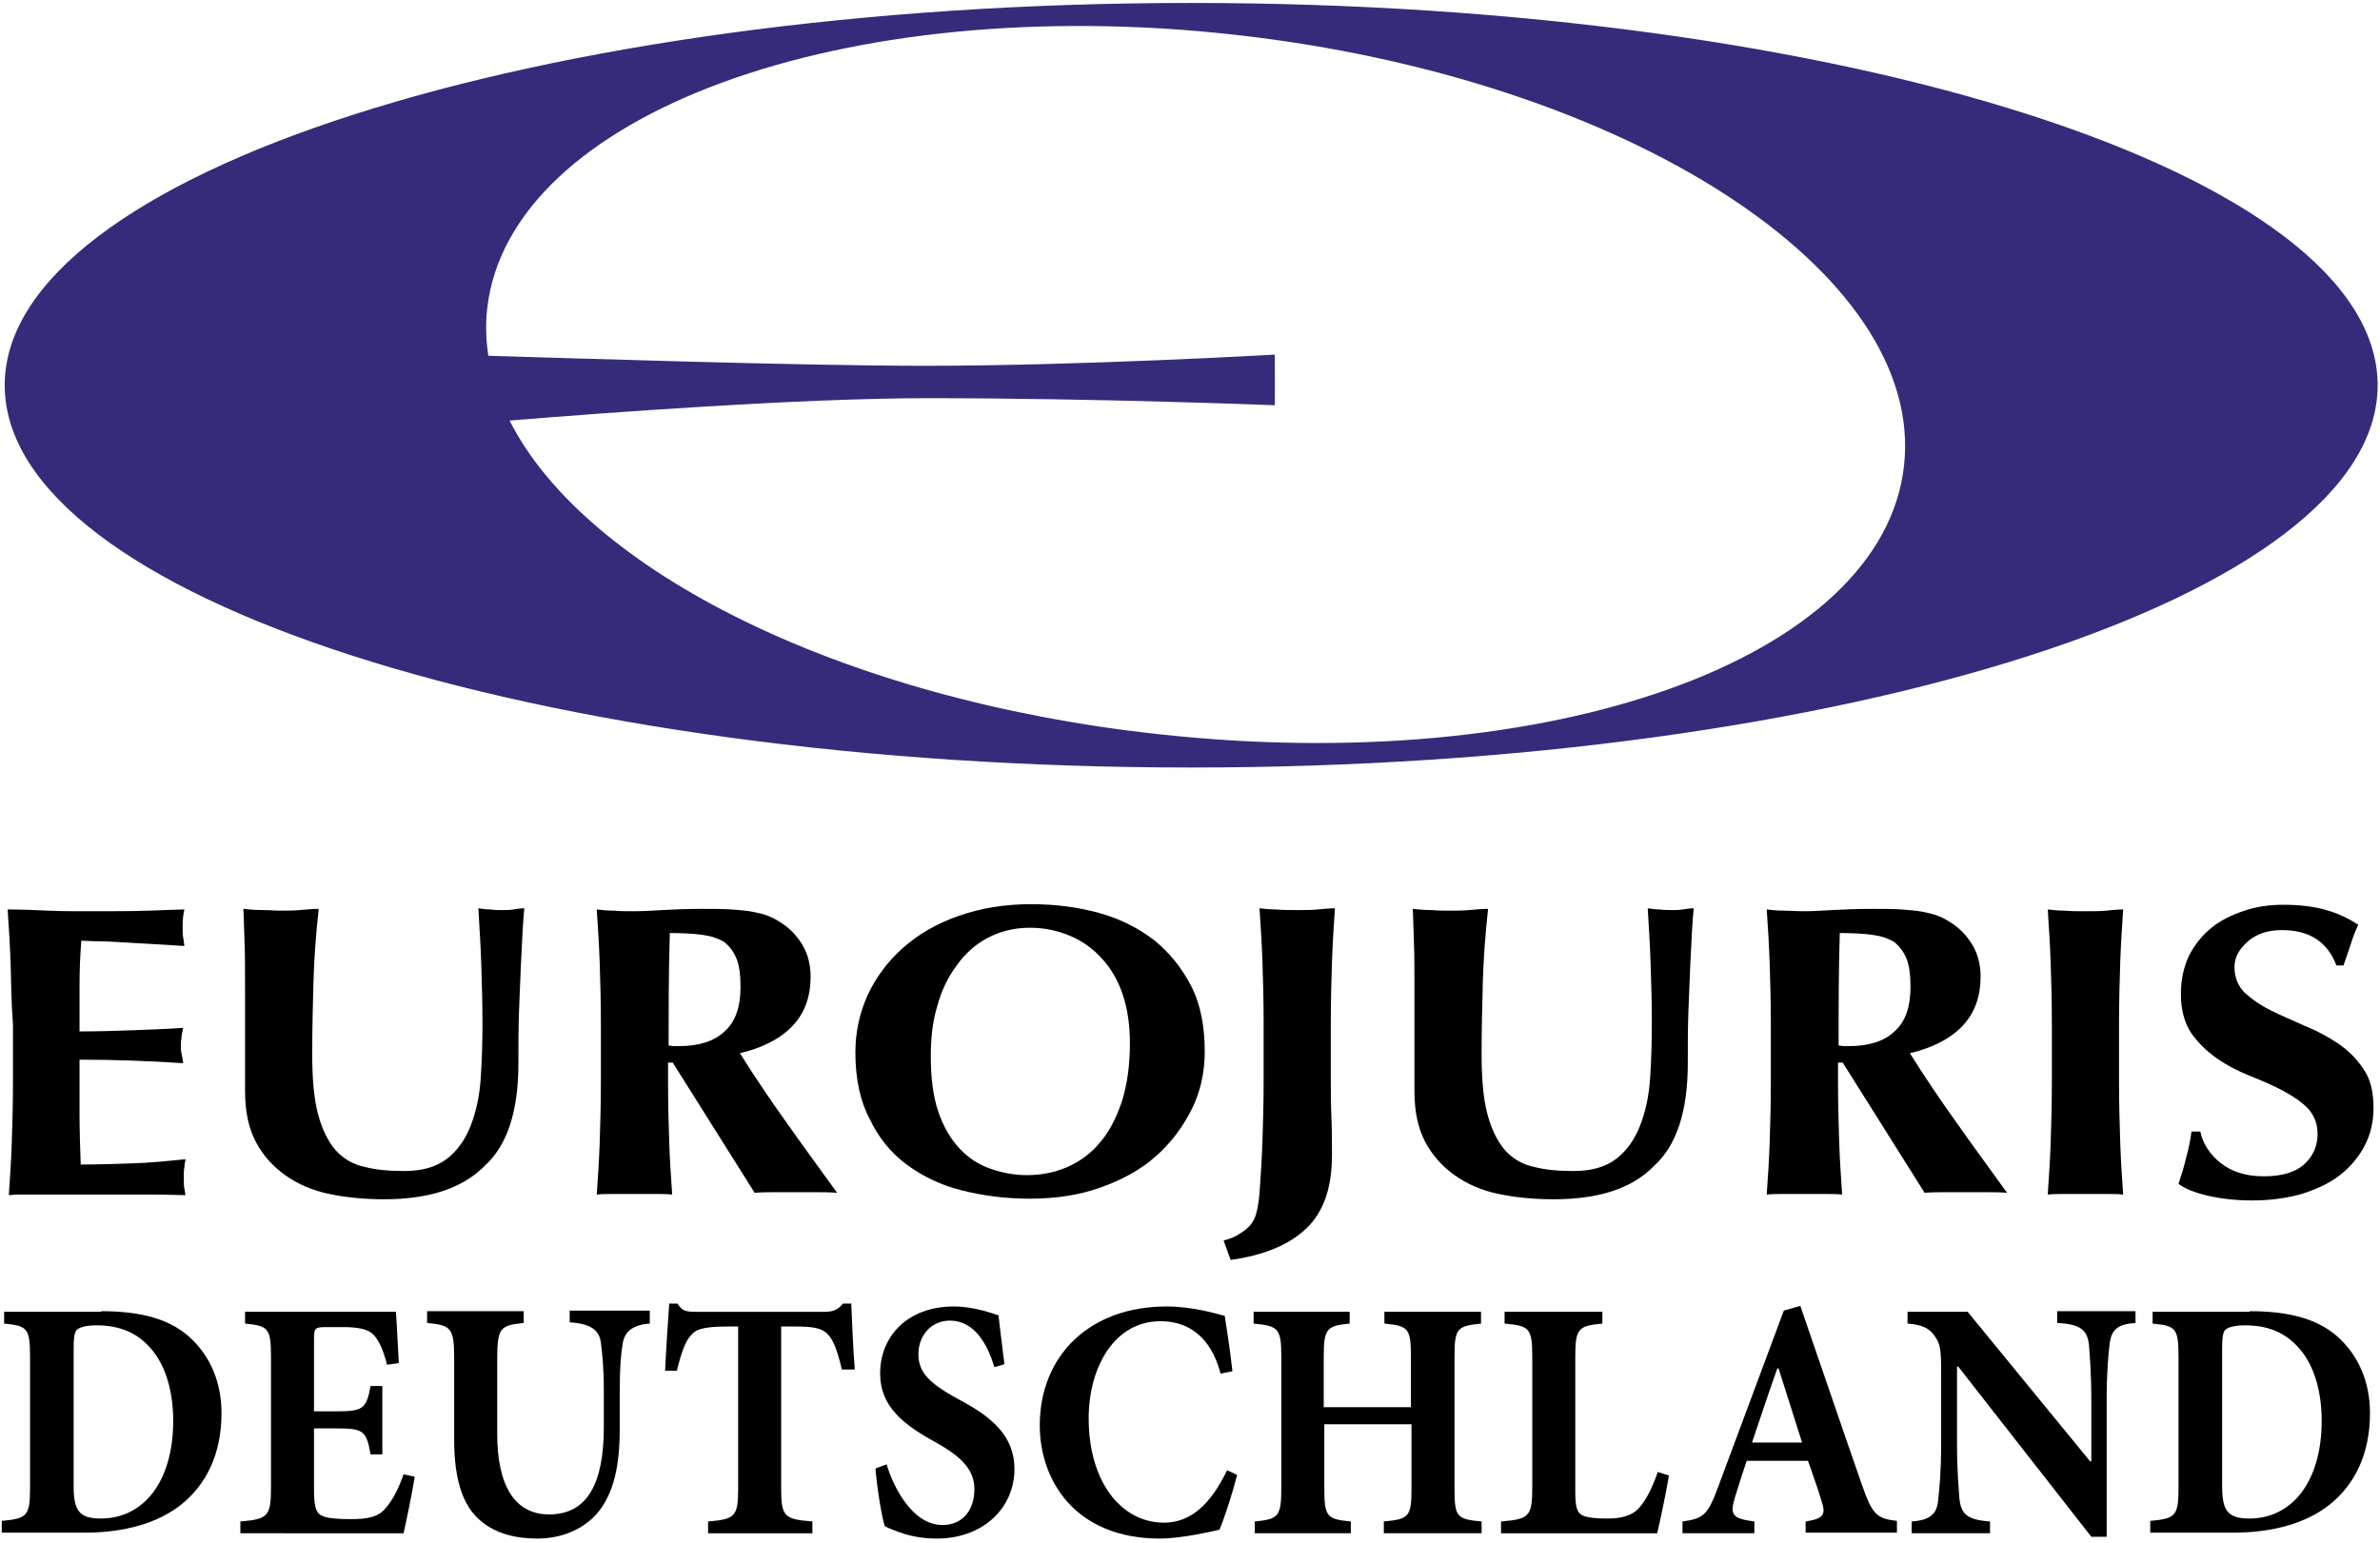
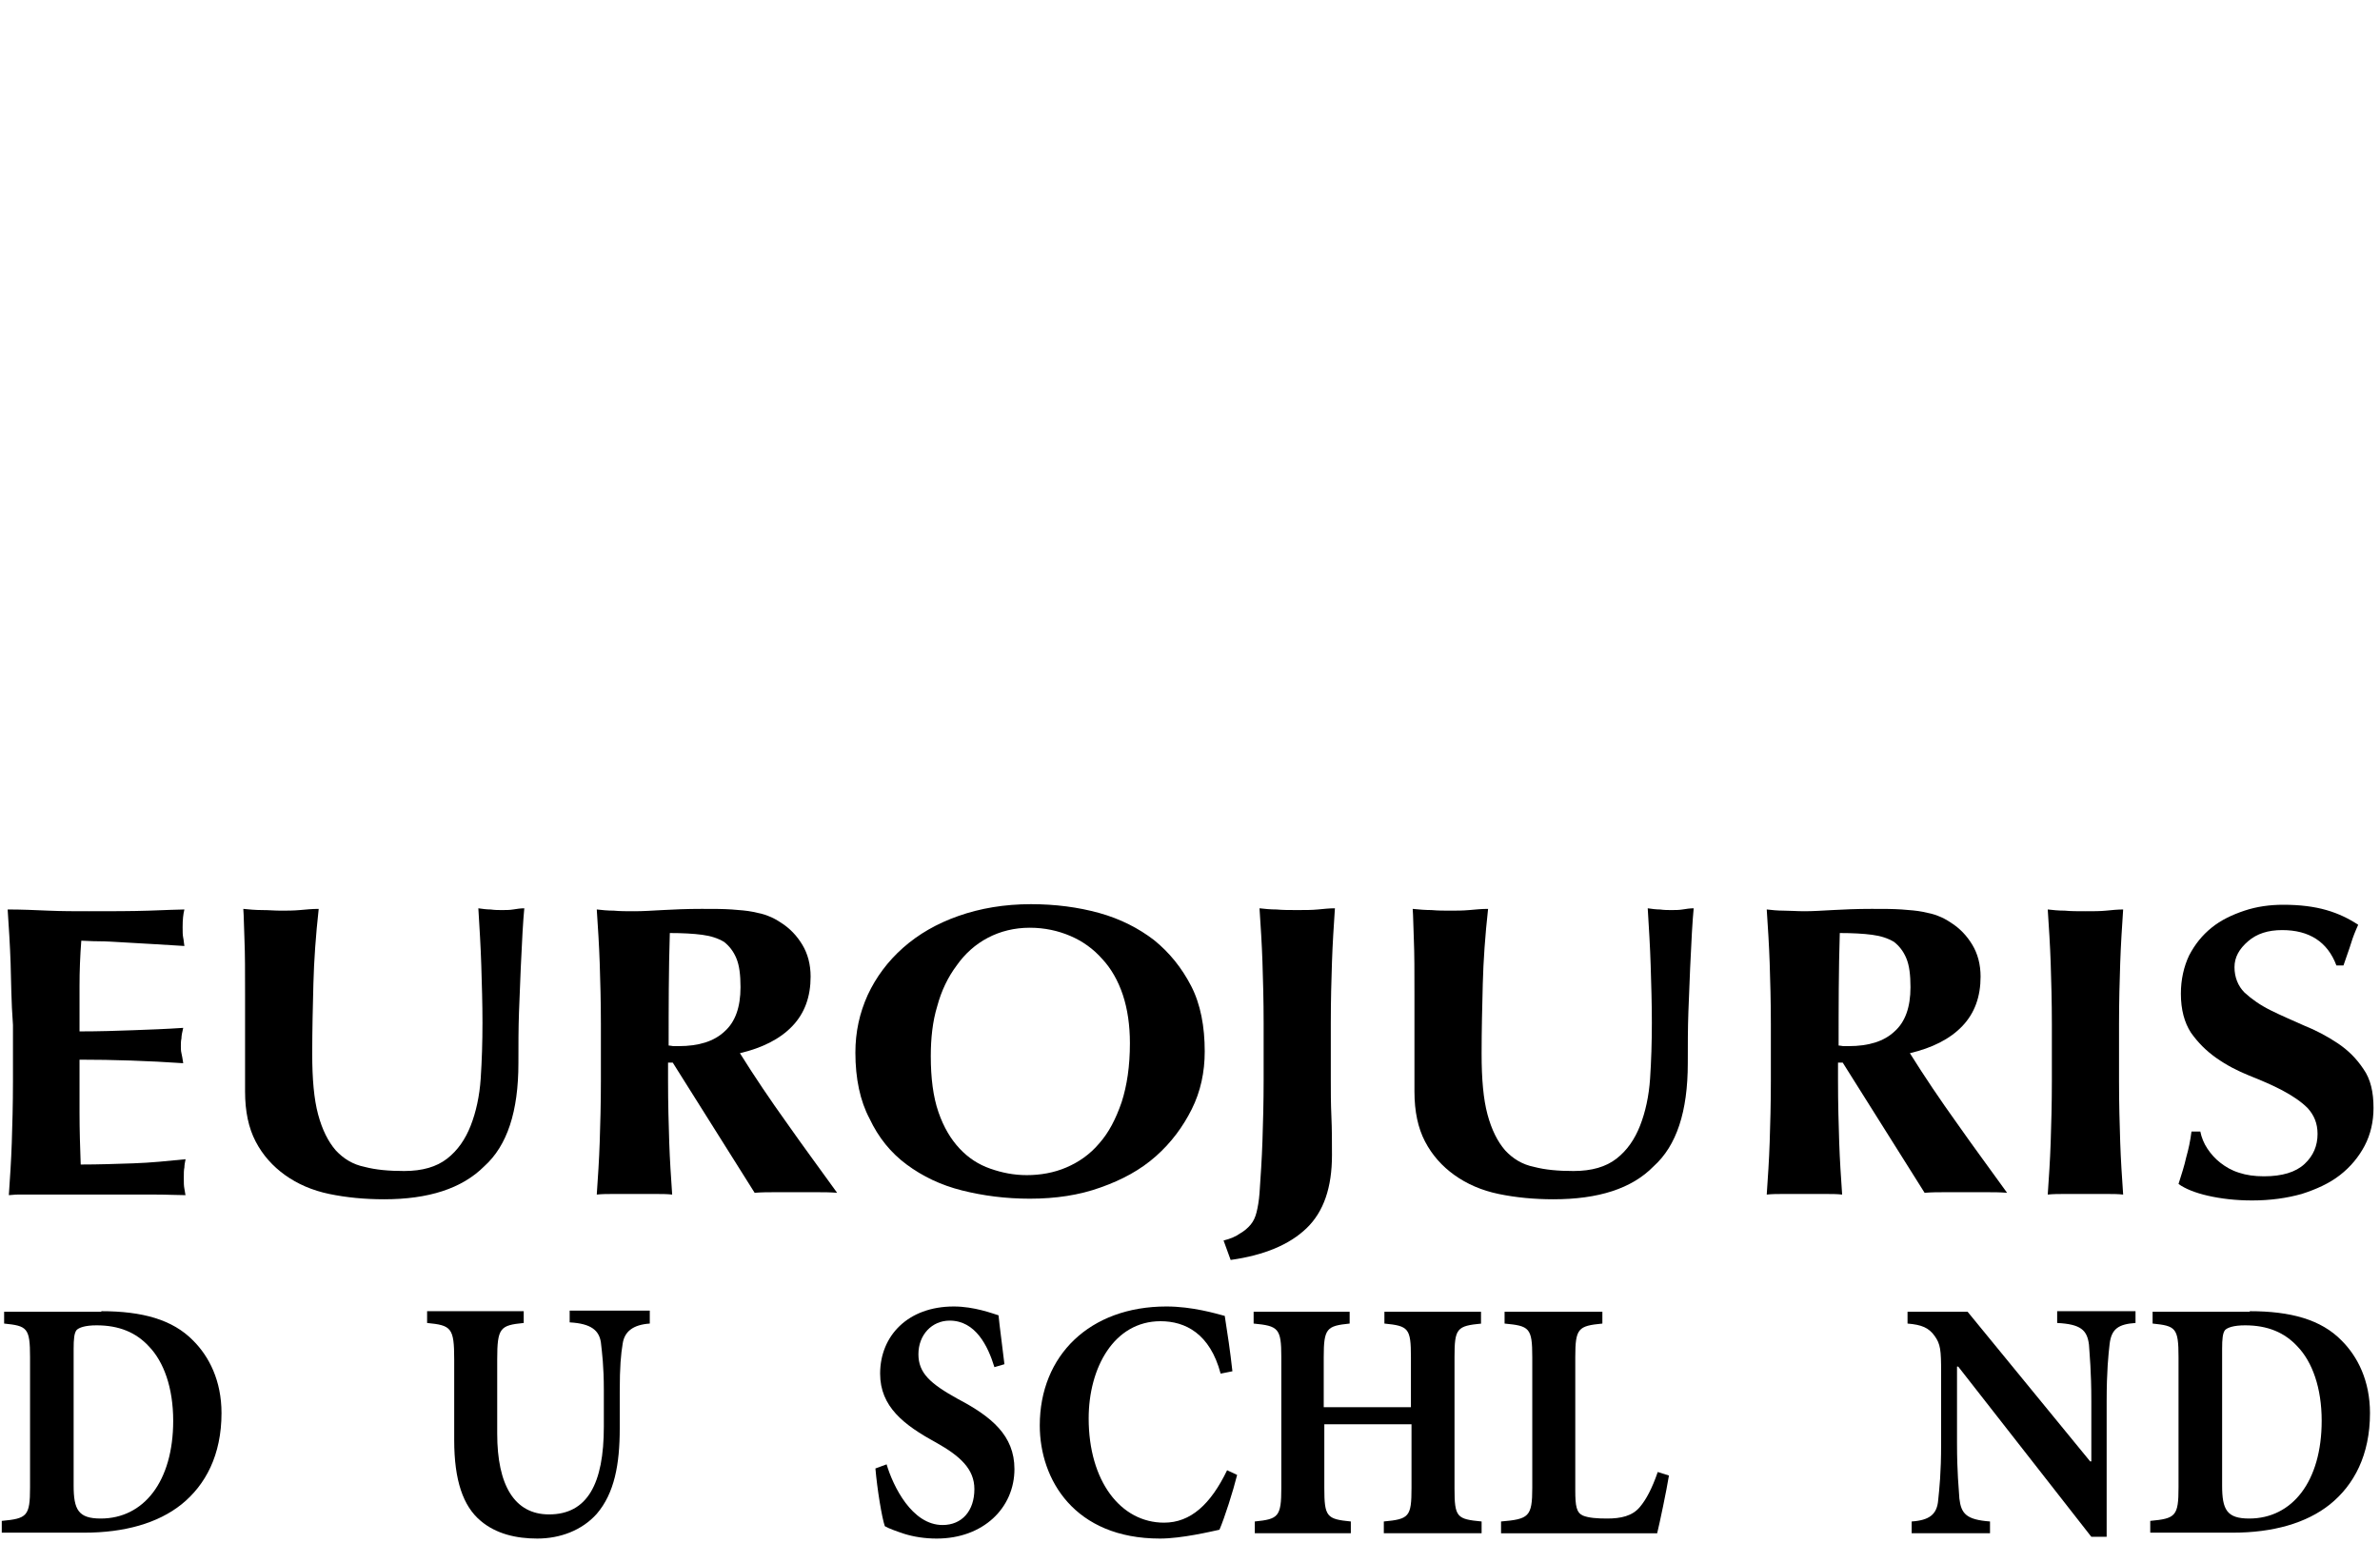
<svg xmlns="http://www.w3.org/2000/svg" version="1.1" id="Ebene_1" x="0px" y="0px" viewBox="0 0 404 262" style="enable-background:new 0 0 404 262;" xml:space="preserve">
  <style type="text/css">
	.st0{fill:#342c7a;}
	.st1{enable-background:new    ;}
</style>
-   <path class="st0" d="M202.2,0.5C91,0.5,0.8,29.6,0.8,65.4c0,35.9,90.2,64.9,201.4,64.9s201.4-29.1,201.4-64.9S313.4,0.5,202.2,0.5z   M323.2,79.1c-3.7,33-60.5,52.9-126.9,45.5c-53.5-5.9-96.9-27.7-109.8-53.2c15.8-1.3,49.3-3.8,71-3.8c29.1,0,58.9,1.2,58.9,1.2v-8.6  c0,0-32.8,1.9-59.3,1.9c-21.5,0-60.3-1.3-74.2-1.7c-0.4-2.6-0.5-5.3-0.2-8c3.7-33,60.5-53.9,126.9-46.5  C276,13.3,326.9,46.1,323.2,79.1z" />
  <g>
    <path d="M1.8,163.5c-0.1-3-0.3-6.1-0.5-9.1c2.3,0,4.6,0.1,6.9,0.2s4.6,0.1,6.9,0.1c3.8,0,7.2,0,10.2-0.1c3-0.1,5-0.2,6-0.2   c-0.2,0.8-0.3,1.7-0.3,3c0,0.8,0,1.3,0.1,1.8c0.1,0.4,0.1,0.9,0.2,1.4c-1.5-0.1-3.1-0.2-4.9-0.3c-1.8-0.1-3.5-0.2-5.2-0.3   c-1.7-0.1-3.2-0.2-4.5-0.2s-2.3-0.1-2.9-0.1c-0.2,2.6-0.3,5.1-0.3,7.7c0,2.5,0,5.1,0,7.7c3.4,0,6.4-0.1,9.1-0.2s5.6-0.2,8.5-0.4   c-0.2,0.8-0.3,1.4-0.3,1.8c-0.1,0.4-0.1,0.9-0.1,1.3s0,0.8,0.1,1.2c0.1,0.4,0.2,1,0.3,1.7c-5.9-0.4-11.8-0.6-17.6-0.6   c0,1.5,0,3,0,4.5s0,3,0,4.5c0,3,0.1,6,0.2,8.8c3,0,5.9-0.1,8.9-0.2s5.9-0.4,8.9-0.7c-0.1,0.5-0.2,1-0.2,1.4c-0.1,0.4-0.1,1-0.1,1.8   s0,1.3,0.1,1.8c0.1,0.4,0.1,0.8,0.2,1.1c-1.4,0-3.1-0.1-5.2-0.1c-2,0-4.9,0-8.4,0c-3.2,0-5.7,0-7.7,0c-1.9,0-3.5,0-4.6,0   c-1.2,0-2,0-2.6,0s-1.1,0.1-1.5,0.1C1.7,200,1.9,197,2,194c0.1-3,0.2-6.5,0.2-10.4V174C1.9,170,1.9,166.6,1.8,163.5z" />
    <path d="M65.2,203.6c-3.3,0-6.4-0.3-9.3-0.9c-2.9-0.6-5.4-1.7-7.5-3.2s-3.8-3.4-5-5.7c-1.2-2.3-1.8-5.1-1.8-8.5c0-1.9,0-3.5,0-5   s0-2.8,0-4.1s0-2.5,0-3.7s0-2.4,0-3.7c0-3.8,0-6.9-0.1-9.2c-0.1-2.3-0.1-4.1-0.2-5.3c1,0.1,2.1,0.2,3.2,0.2s2.1,0.1,3.2,0.1   c1,0,2.1,0,3.2-0.1s2.1-0.2,3.2-0.2c-0.5,4.5-0.8,8.8-0.9,12.7c-0.1,3.9-0.2,7.9-0.2,11.9c0,4.3,0.3,7.7,1,10.3   c0.7,2.6,1.7,4.6,3,6.1c1.3,1.4,2.9,2.4,4.9,2.8c1.9,0.5,4.1,0.7,6.7,0.7c3.1,0,5.5-0.7,7.3-2.1s3.1-3.3,4-5.6c0.9-2.3,1.5-5,1.7-8   s0.3-6.2,0.3-9.5c0-3.2-0.1-6.5-0.2-9.7c-0.1-3.2-0.3-6.4-0.5-9.7c0.7,0.1,1.4,0.2,2.1,0.2c0.7,0.1,1.3,0.1,1.9,0.1   c0.7,0,1.3,0,1.9-0.1c0.6-0.1,1.3-0.2,1.9-0.2c-0.1,1-0.2,2.4-0.3,4.1s-0.2,3.7-0.3,6s-0.2,4.8-0.3,7.5s-0.1,5.6-0.1,8.7   c0,8.2-1.9,14-5.8,17.5C78.4,201.8,72.7,203.6,65.2,203.6z" />
    <path d="M113.4,180.6v2.9c0,3.9,0.1,7.3,0.2,10.4c0.1,3,0.3,6,0.5,8.9c-0.9-0.1-1.8-0.1-2.9-0.1c-1,0-2.2,0-3.5,0s-2.5,0-3.5,0   s-2,0-2.9,0.1c0.2-2.9,0.4-5.9,0.5-8.9s0.2-6.5,0.2-10.4v-9.6c0-3.9-0.1-7.3-0.2-10.4c-0.1-3-0.3-6.1-0.5-9.1   c0.9,0.1,1.8,0.2,2.9,0.2c1,0.1,2.2,0.1,3.5,0.1c1.4,0,3-0.1,4.8-0.2s4-0.2,6.6-0.2c2,0,3.7,0,5.1,0.1c1.4,0.1,2.6,0.2,3.6,0.4   c1,0.2,1.9,0.4,2.6,0.7c0.8,0.3,1.5,0.7,2.1,1.1c1.6,1,2.8,2.3,3.7,3.8s1.4,3.3,1.4,5.4c0,3.4-1,6.2-3.1,8.4   c-2.1,2.2-5.1,3.7-8.9,4.6c2.5,4,5.2,8,8,11.9c2.8,4,5.7,7.9,8.5,11.8c-1.2-0.1-2.4-0.1-3.5-0.1s-2.3,0-3.5,0s-2.4,0-3.5,0   s-2.3,0-3.5,0.1l-13.9-22.1h-0.8V180.6z M125.7,167.6c0-2.1-0.2-3.7-0.7-4.9c-0.5-1.2-1.2-2.1-2.1-2.8c-1-0.6-2.2-1-3.7-1.2   s-3.4-0.3-5.5-0.3c-0.2,6.4-0.2,12.7-0.2,19.1c0.3,0,0.6,0.1,0.9,0.1c0.3,0,0.6,0,0.8,0c3.4,0,6-0.8,7.8-2.5   C124.8,173.5,125.7,171,125.7,167.6z" />
    <path d="M145.2,178.7c0-3.5,0.7-6.7,2.1-9.8c1.4-3,3.4-5.7,6-8s5.7-4.1,9.4-5.4c3.7-1.3,7.8-2,12.3-2c4.1,0,8,0.5,11.6,1.5   s6.7,2.6,9.3,4.6c2.6,2.1,4.7,4.7,6.3,7.8s2.3,6.9,2.3,11.1c0,3.5-0.7,6.8-2.2,9.8s-3.5,5.7-6.1,8s-5.7,4-9.4,5.3   c-3.6,1.3-7.6,1.9-12,1.9c-4.1,0-7.9-0.5-11.5-1.4s-6.7-2.4-9.4-4.4c-2.7-2-4.8-4.6-6.3-7.8C146,186.9,145.2,183.1,145.2,178.7z    M191.8,177.1c0-3-0.4-5.8-1.2-8.2c-0.8-2.4-2-4.5-3.5-6.1c-1.5-1.7-3.3-3-5.4-3.9s-4.4-1.4-6.9-1.4c-2.6,0-5,0.6-7.1,1.7   s-3.9,2.7-5.3,4.7c-1.5,2-2.6,4.3-3.3,6.9c-0.8,2.6-1.1,5.5-1.1,8.5c0,3.7,0.4,6.9,1.3,9.5s2.1,4.6,3.6,6.2s3.2,2.7,5.2,3.4   c2,0.7,4,1.1,6.2,1.1c2.3,0,4.6-0.4,6.7-1.3s4-2.2,5.6-4.1c1.6-1.8,2.8-4.1,3.8-7C191.3,184.3,191.8,181,191.8,177.1z" />
    <path d="M210.5,209.4c0.7-0.4,1.3-0.9,1.8-1.5s0.8-1.3,1-2.1c0.2-0.8,0.4-1.9,0.5-3.2c0.2-2.9,0.4-5.9,0.5-8.9s0.2-6.5,0.2-10.4   v-9.6c0-3.9-0.1-7.3-0.2-10.4c-0.1-3-0.3-6.1-0.5-9.1c0.9,0.1,1.8,0.2,2.9,0.2c1,0.1,2.2,0.1,3.5,0.1s2.5,0,3.5-0.1s2-0.2,2.9-0.2   c-0.2,3-0.4,6.1-0.5,9.1s-0.2,6.5-0.2,10.4v9.6c0,2,0,4,0.1,6.2s0.1,4.4,0.1,6.6c0,5.5-1.4,9.6-4.3,12.4s-7.2,4.6-12.9,5.4   l-1.2-3.3C208.9,210.3,209.8,209.9,210.5,209.4z" />
    <path d="M263.7,203.6c-3.3,0-6.4-0.3-9.3-0.9s-5.4-1.7-7.5-3.2s-3.8-3.4-5-5.7c-1.2-2.3-1.8-5.1-1.8-8.5c0-1.9,0-3.5,0-5   s0-2.8,0-4.1s0-2.5,0-3.7s0-2.4,0-3.7c0-3.8,0-6.9-0.1-9.2c-0.1-2.3-0.1-4.1-0.2-5.3c1,0.1,2.1,0.2,3.2,0.2   c1.1,0.1,2.1,0.1,3.2,0.1c1,0,2.1,0,3.2-0.1s2.1-0.2,3.2-0.2c-0.5,4.5-0.8,8.8-0.9,12.7c-0.1,3.9-0.2,7.9-0.2,11.9   c0,4.3,0.3,7.7,1,10.3c0.7,2.6,1.7,4.6,3,6.1c1.3,1.4,2.9,2.4,4.9,2.8c1.9,0.5,4.1,0.7,6.7,0.7c3.1,0,5.5-0.7,7.3-2.1   s3.1-3.3,4-5.6c0.9-2.3,1.5-5,1.7-8s0.3-6.2,0.3-9.5c0-3.2-0.1-6.5-0.2-9.7s-0.3-6.4-0.5-9.7c0.7,0.1,1.4,0.2,2.1,0.2   c0.7,0.1,1.3,0.1,1.9,0.1c0.7,0,1.3,0,1.9-0.1s1.3-0.2,1.9-0.2c-0.1,1-0.2,2.4-0.3,4.1c-0.1,1.7-0.2,3.7-0.3,6   c-0.1,2.3-0.2,4.8-0.3,7.5s-0.1,5.6-0.1,8.7c0,8.2-1.9,14-5.8,17.5C277,201.8,271.3,203.6,263.7,203.6z" />
    <path d="M312,180.6v2.9c0,3.9,0.1,7.3,0.2,10.4c0.1,3,0.3,6,0.5,8.9c-0.9-0.1-1.8-0.1-2.9-0.1c-1,0-2.2,0-3.5,0s-2.5,0-3.5,0   s-2,0-2.9,0.1c0.2-2.9,0.4-5.9,0.5-8.9s0.2-6.5,0.2-10.4v-9.6c0-3.9-0.1-7.3-0.2-10.4c-0.1-3-0.3-6.1-0.5-9.1   c0.9,0.1,1.8,0.2,2.9,0.2s2.2,0.1,3.5,0.1c1.4,0,3-0.1,4.8-0.2s4-0.2,6.6-0.2c2,0,3.7,0,5.1,0.1s2.6,0.2,3.6,0.4   c1,0.2,1.9,0.4,2.6,0.7c0.8,0.3,1.5,0.7,2.1,1.1c1.6,1,2.8,2.3,3.7,3.8c0.9,1.5,1.4,3.3,1.4,5.4c0,3.4-1,6.2-3.1,8.4   c-2.1,2.2-5.1,3.7-8.9,4.6c2.5,4,5.2,8,8,11.9c2.8,4,5.7,7.9,8.5,11.8c-1.2-0.1-2.4-0.1-3.5-0.1s-2.3,0-3.5,0s-2.4,0-3.5,0   s-2.3,0-3.5,0.1l-13.9-22.1H312L312,180.6L312,180.6z M324.3,167.6c0-2.1-0.2-3.7-0.7-4.9c-0.5-1.2-1.2-2.1-2.1-2.8   c-1-0.6-2.2-1-3.7-1.2s-3.4-0.3-5.5-0.3c-0.2,6.4-0.2,12.7-0.2,19.1c0.3,0,0.6,0.1,0.9,0.1s0.6,0,0.8,0c3.4,0,6-0.8,7.8-2.5   C323.4,173.5,324.3,171,324.3,167.6z" />
    <path d="M348.1,163.5c-0.1-3-0.3-6.1-0.5-9.1c0.9,0.1,1.8,0.2,2.9,0.2c1,0.1,2.2,0.1,3.5,0.1s2.5,0,3.5-0.1s2-0.2,2.9-0.2   c-0.2,3-0.4,6.1-0.5,9.1s-0.2,6.5-0.2,10.4v9.6c0,3.9,0.1,7.3,0.2,10.4c0.1,3,0.3,6,0.5,8.9c-0.9-0.1-1.8-0.1-2.9-0.1   c-1,0-2.2,0-3.5,0s-2.5,0-3.5,0s-2,0-2.9,0.1c0.2-2.9,0.4-5.9,0.5-8.9s0.2-6.5,0.2-10.4v-9.6C348.3,170,348.2,166.6,348.1,163.5z" />
    <path d="M387.4,157.9c-2.4,0-4.3,0.6-5.8,1.9s-2.3,2.7-2.3,4.4c0,1.7,0.6,3.2,1.7,4.3c1.2,1.1,2.6,2.1,4.4,3s3.7,1.7,5.7,2.6   c2,0.8,3.9,1.8,5.7,3c1.8,1.2,3.2,2.6,4.4,4.4c1.2,1.7,1.7,3.9,1.7,6.6c0,2.3-0.5,4.5-1.5,6.4s-2.4,3.6-4.2,5   c-1.8,1.4-4,2.4-6.5,3.2c-2.5,0.7-5.3,1.1-8.4,1.1c-2.8,0-5.3-0.3-7.5-0.8s-3.9-1.2-5-2c0.5-1.6,1-3.1,1.3-4.5   c0.4-1.4,0.7-2.8,0.9-4.4h1.5c0.2,1,0.6,2,1.2,2.9s1.3,1.7,2.2,2.4s1.9,1.3,3.2,1.7c1.2,0.4,2.6,0.6,4.2,0.6c3.1,0,5.4-0.7,6.9-2.1   s2.2-3.1,2.2-5.1c0-1.8-0.6-3.2-1.7-4.4c-1.1-1.1-2.6-2.1-4.3-3c-1.7-0.9-3.6-1.7-5.6-2.5s-3.9-1.8-5.6-3s-3.1-2.6-4.3-4.3   c-1.1-1.7-1.7-3.9-1.7-6.6c0-2.4,0.5-4.6,1.4-6.5c1-1.9,2.2-3.4,3.8-4.7c1.6-1.3,3.5-2.2,5.6-2.9c2.1-0.7,4.3-1,6.6-1   c2.8,0,5.2,0.3,7.3,0.9c2.1,0.6,3.9,1.5,5.4,2.5c-0.5,1.1-0.9,2.1-1.2,3.1c-0.3,1-0.8,2.3-1.3,3.8h-1.2   C395.1,159.9,392,157.9,387.4,157.9z" />
  </g>
  <g class="st1">
    <path d="M17.2,222.6c6.9,0,12.1,1.4,15.6,5c2.7,2.7,4.8,6.8,4.8,12.3c0,7.1-2.7,12.2-6.8,15.5c-4,3.2-9.7,4.8-16.5,4.8h-14v-2   c4.3-0.4,4.8-0.8,4.8-5.7v-22.1c0-5-0.5-5.3-4.4-5.7v-2H17.2z M12.5,252.2c0,4.1,0.8,5.6,4.6,5.6c7.3,0,12.3-6.3,12.3-16.6   c0-5.6-1.6-10-4.1-12.6c-2.2-2.4-5.1-3.6-8.9-3.6c-2,0-3,0.4-3.4,0.8c-0.4,0.5-0.5,1.5-0.5,3.2V252.2z" />
-     <path d="M70.4,250.7c-0.4,2.6-1.5,7.9-1.9,9.6H40.8v-2c4.6-0.4,5.2-0.8,5.2-5.7v-22.2c0-5-0.5-5.3-4.4-5.7v-2h25.6   c0.1,1,0.3,5.1,0.5,8.7l-2,0.3c-0.5-2-1.2-3.9-2.2-5c-0.9-1-2.4-1.4-5.4-1.4h-2.6c-2,0-2.2,0.1-2.2,2v12.3h3.6c4.6,0,5.3-0.3,6-4.3   h2v11.6h-2c-0.7-4.2-1.4-4.4-6-4.4h-3.6v10.1c0,2.8,0.2,4.2,1.3,4.7c1,0.5,2.8,0.6,4.9,0.6c2.8,0,4.7-0.3,6-1.9   c1.1-1.3,2.1-3.1,3-5.7L70.4,250.7z" />
    <path d="M110.3,224.7c-2.9,0.2-4.3,1.4-4.6,3.4c-0.3,1.8-0.5,3.9-0.5,8.1v6.3c0,6.1-0.9,11-3.9,14.5c-2.5,2.8-6.2,4.2-10.1,4.2   c-3.6,0-7-0.8-9.6-3c-3-2.5-4.5-6.9-4.5-13.7v-13.7c0-5.4-0.5-5.8-4.6-6.2v-2h16.4v2c-4,0.4-4.5,0.8-4.5,6.2v12.6   c0,8.7,2.9,13.7,8.8,13.7c6.5,0,9.3-5.2,9.3-14.9v-6.2c0-4.1-0.3-6.3-0.5-8.1c-0.3-2-1.6-3.2-5.3-3.4v-2h13.6V224.7z" />
-     <path d="M142.9,232.5c-0.7-3-1.4-5-2.4-6c-1-1-2.3-1.3-5.5-1.3h-2.4v27.4c0,4.9,0.5,5.3,5.3,5.7v2h-17.7v-2   c4.6-0.4,5.1-0.8,5.1-5.7v-27.4h-1.8c-4.5,0-5.5,0.6-6.3,1.6c-0.9,1-1.6,3-2.3,5.9h-2c0.2-4.2,0.5-8.5,0.7-11.4h1.4   c0.8,1.3,1.5,1.4,3.1,1.4h21.9c1.4,0,2.2-0.3,3.1-1.4h1.4c0.1,2.4,0.3,7.5,0.6,11.2L142.9,232.5z" />
    <path d="M168.8,232.1c-1.1-3.6-3.2-7.9-7.6-7.9c-3,0-5.3,2.4-5.3,5.7c0,3.2,2,5,6.7,7.6c5.7,3,9.6,6.2,9.6,11.9   c0,6.6-5.3,11.8-13.2,11.8c-2,0-3.9-0.3-5.5-0.8c-1.5-0.5-2.6-0.9-3.3-1.3c-0.5-1.4-1.3-6.3-1.6-9.8l1.9-0.7   c1.1,3.7,4.3,10.3,9.5,10.3c3.3,0,5.4-2.4,5.4-6.1c0-3.4-2.4-5.6-6.5-7.9c-5.5-3-9.5-6.1-9.5-11.7c0-6.4,4.7-11.4,12.5-11.4   c3.5,0,6.6,1.2,7.6,1.5c0.2,2.1,0.6,4.8,1,8.3L168.8,232.1z" />
    <path d="M210,250.4c-0.7,2.8-2.1,7.2-3,9.3c-1.4,0.3-6.4,1.5-10.1,1.5c-14.5,0-20.4-10-20.4-19.2c0-11.9,8.5-20.2,21.5-20.2   c4.4,0,8.4,1.2,9.9,1.6c0.5,3.2,0.9,5.8,1.3,9.4l-2,0.4c-1.8-6.8-6-8.9-10.2-8.9c-7.9,0-12.2,7.9-12.2,16.5   c0,10.6,5.4,17.7,12.8,17.7c4.5,0,7.9-3.1,10.7-8.9L210,250.4z" />
    <path d="M251.5,224.7c-4.2,0.4-4.6,0.8-4.6,5.7v22.3c0,4.9,0.4,5.2,4.6,5.6v2h-16.6v-2c4.3-0.4,4.7-0.8,4.7-5.7v-10.8h-14.8v10.8   c0,4.9,0.4,5.3,4.5,5.7v2H213v-2c4-0.4,4.5-0.8,4.5-5.7v-22.2c0-4.9-0.5-5.3-4.7-5.7v-2h16.3v2c-3.9,0.4-4.4,0.8-4.4,5.7v8.5h14.8   v-8.5c0-4.9-0.4-5.3-4.5-5.7v-2h16.4V224.7z" />
    <path d="M283.3,250.5c-0.4,2.5-1.6,8.2-2,9.8h-26.5v-2c4.7-0.4,5.3-0.8,5.3-5.7v-22.2c0-5-0.5-5.3-4.7-5.7v-2H272v2   c-4.1,0.4-4.6,0.8-4.6,5.7v22.6c0,2.7,0.2,3.8,1.3,4.3c1,0.4,2.4,0.5,4.1,0.5c2.3,0,4.3-0.4,5.6-2c1-1.2,2-3,3-5.9L283.3,250.5z" />
-     <path d="M306.5,260.3v-2c3.2-0.5,3.5-1.2,2.6-3.8c-0.5-1.7-1.4-4.2-2.2-6.5h-10.4c-0.6,1.8-1.3,3.9-2,6.2c-0.8,2.8-0.7,3.6,3.3,4.1   v2h-12.2v-2c3.6-0.5,4.3-1.1,6.1-6l11.1-29.8l2.8-0.8c3.5,10.1,6.9,20.2,10.4,30.2c1.8,5.2,2.5,5.9,6,6.3v2H306.5z M301.9,232.3   h-0.2c-1.5,4.2-2.9,8.5-4.3,12.6h8.5L301.9,232.3z" />
    <path d="M362.5,224.6c-2.9,0.2-4.1,1-4.4,3.6c-0.2,1.8-0.5,4.5-0.5,9.7v23H355L332.4,232h-0.2v13c0,5.1,0.3,7.6,0.4,9.4   c0.3,2.6,1.2,3.6,5.2,3.9v2h-13.3v-2c3-0.2,4.3-1.2,4.5-3.6c0.2-2,0.5-4.5,0.5-9.6v-12.1c0-3.8-0.1-4.8-1.1-6.2   c-1-1.4-2.2-1.9-4.6-2.1v-2H334l20.8,25.4h0.2v-10.2c0-5.2-0.3-7.9-0.4-9.6c-0.3-2.5-1.4-3.5-5.4-3.7v-2h13.3V224.6z" />
    <path d="M381.9,222.6c6.9,0,12.1,1.4,15.6,5c2.7,2.7,4.8,6.8,4.8,12.3c0,7.1-2.7,12.2-6.8,15.5c-4,3.2-9.7,4.8-16.5,4.8h-14v-2   c4.3-0.4,4.8-0.8,4.8-5.7v-22.1c0-5-0.5-5.3-4.4-5.7v-2H381.9z M377.2,252.2c0,4.1,0.8,5.6,4.6,5.6c7.3,0,12.3-6.3,12.3-16.6   c0-5.6-1.6-10-4.1-12.6c-2.2-2.4-5.1-3.6-8.9-3.6c-2,0-3,0.4-3.4,0.8c-0.4,0.5-0.5,1.5-0.5,3.2V252.2z" />
  </g>
</svg>